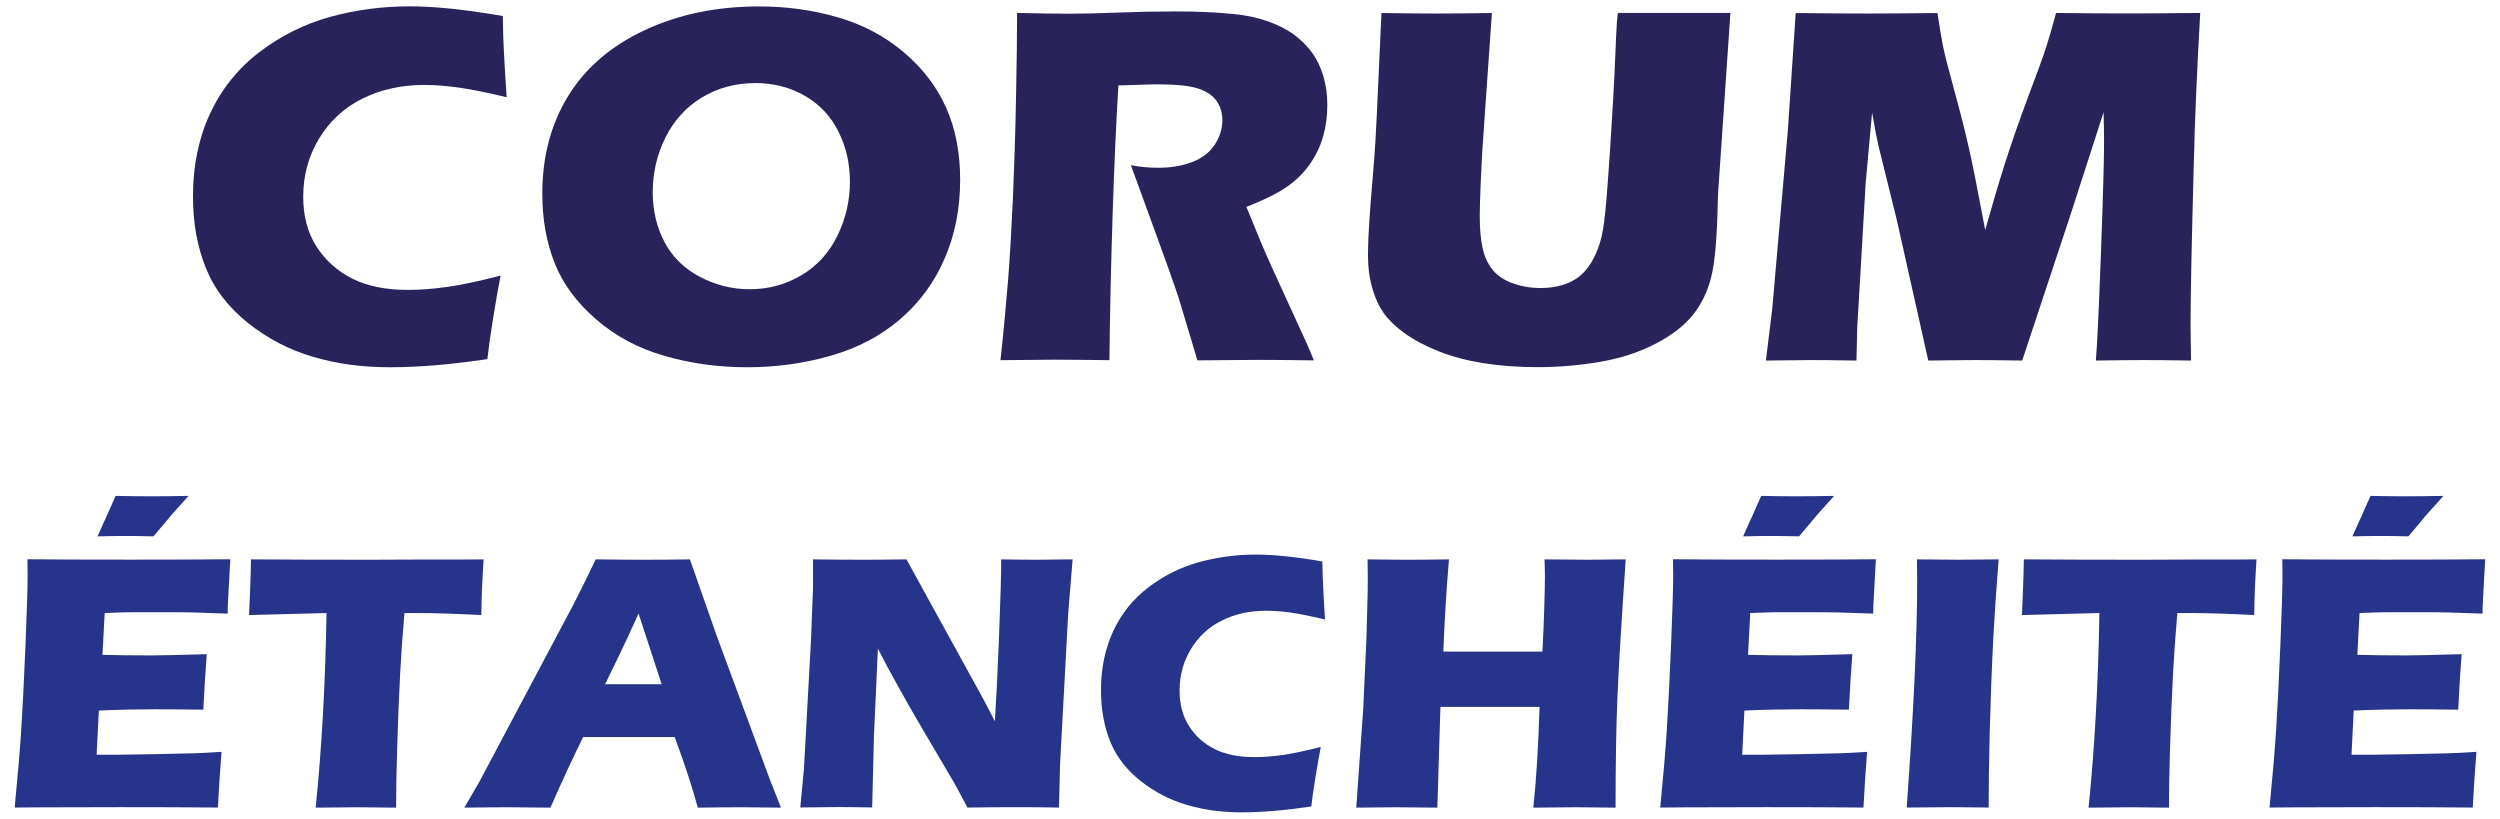
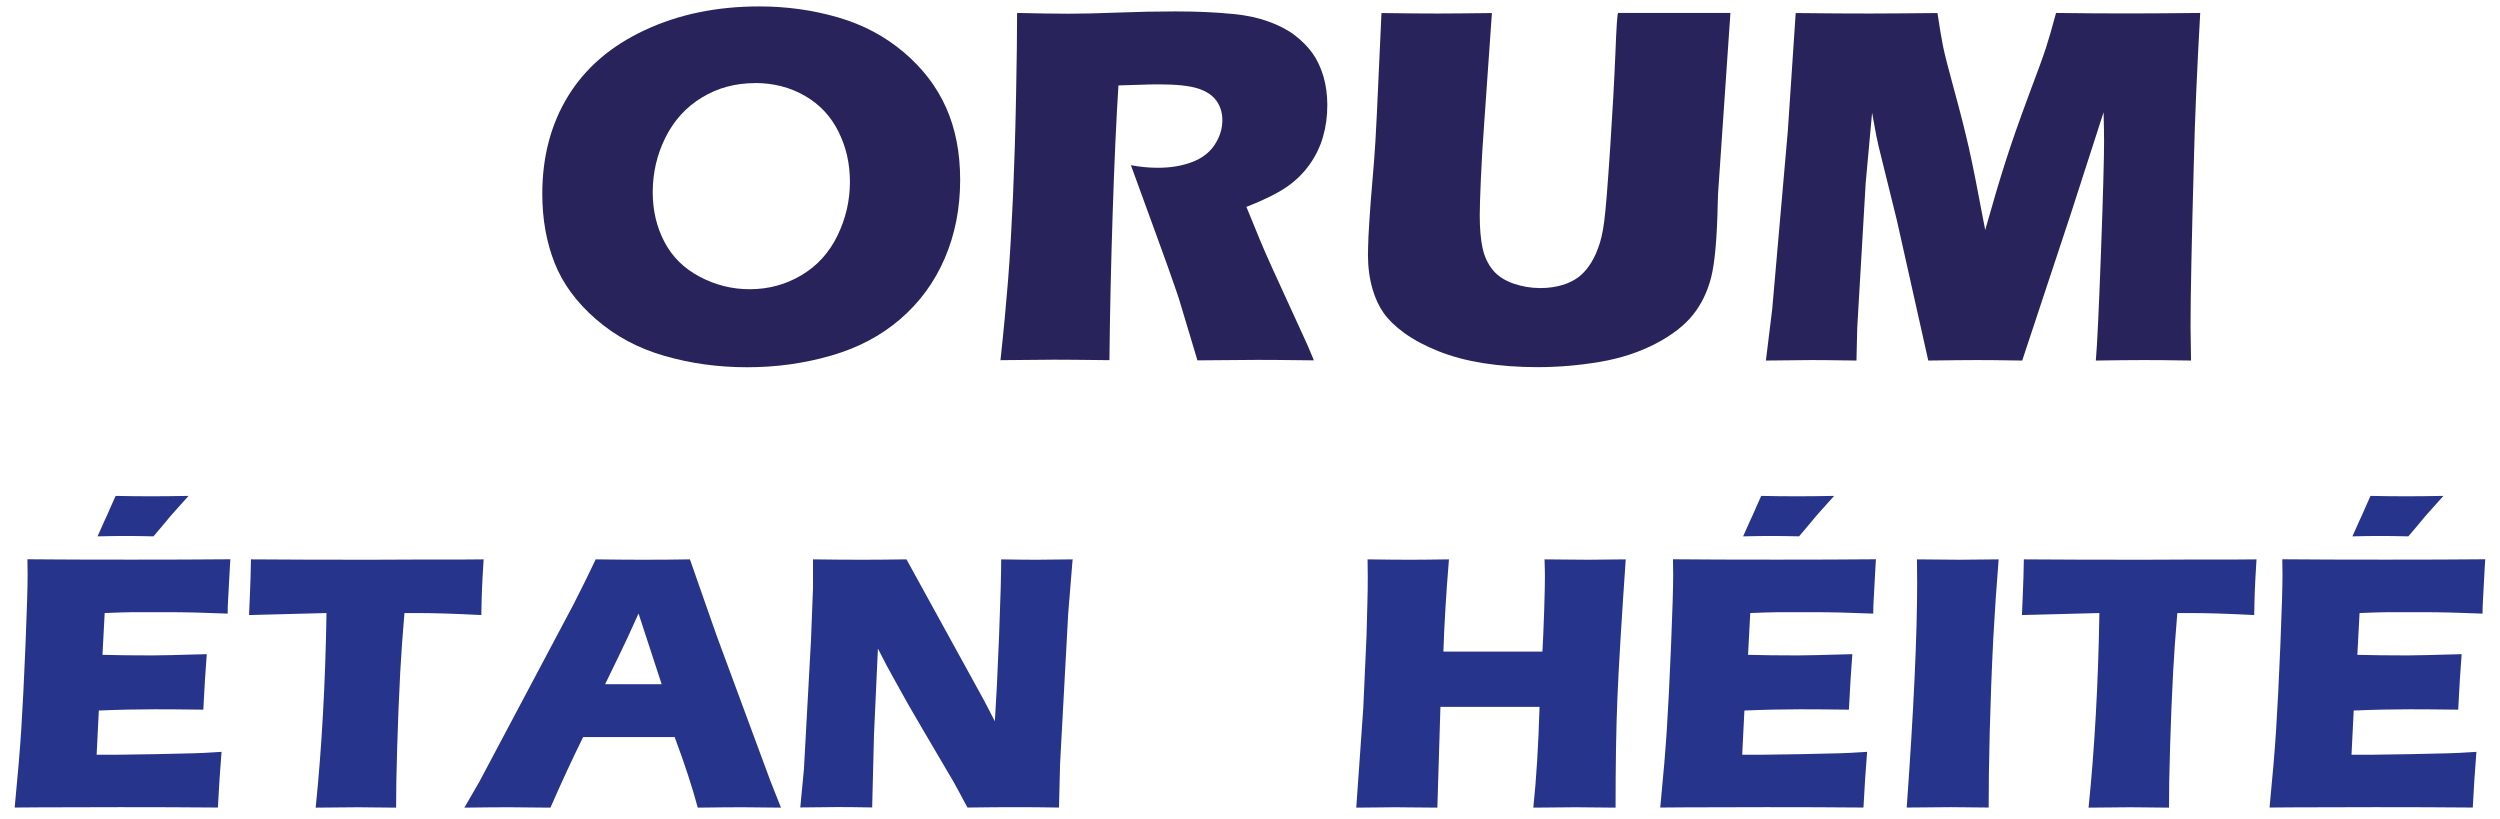
<svg xmlns="http://www.w3.org/2000/svg" id="Calque_1" data-name="Calque 1" viewBox="0 0 260.79 85.41">
  <defs>
    <style>
      .cls-1 {
        fill: #27348b;
      }

      .cls-1, .cls-2 {
        stroke-width: 0px;
      }

      .cls-2 {
        fill: #29235c;
      }
    </style>
  </defs>
-   <path class="cls-2" d="M52.22,28.77c-.21,1.04-.47,2.49-.77,4.36-.3,1.86-.5,3.31-.61,4.33-3.79.57-7.17.85-10.15.85s-5.54-.36-8.01-1.08c-2.47-.72-4.74-1.89-6.8-3.53-2.06-1.64-3.54-3.56-4.42-5.78-.89-2.21-1.33-4.69-1.33-7.44,0-3.21.6-6.09,1.79-8.65,1.2-2.56,2.91-4.69,5.15-6.4,2.24-1.71,4.7-2.93,7.37-3.67,2.67-.73,5.44-1.1,8.29-1.1,2.62,0,5.86.34,9.72,1.01l.05,2.23c.04.97.09,2.05.16,3.21l.19,3.03c-2.07-.5-3.75-.83-5.03-1.01-1.28-.18-2.48-.27-3.57-.27-2.39,0-4.54.48-6.45,1.43s-3.42,2.35-4.52,4.17c-1.1,1.82-1.65,3.84-1.65,6.06,0,2.02.46,3.75,1.38,5.19.92,1.44,2.17,2.56,3.73,3.35,1.57.79,3.5,1.18,5.8,1.18,1.26,0,2.63-.1,4.1-.31,1.48-.2,3.33-.6,5.56-1.18Z" />
  <path class="cls-2" d="M79.23.67c2.83,0,5.56.38,8.18,1.14,2.62.76,4.91,1.98,6.88,3.65,1.97,1.67,3.44,3.6,4.41,5.78.97,2.18,1.46,4.68,1.46,7.52,0,2.98-.54,5.71-1.61,8.19-1.07,2.49-2.62,4.6-4.64,6.34-2.02,1.74-4.43,3.01-7.23,3.81-2.8.81-5.71,1.21-8.74,1.21s-5.86-.39-8.61-1.18c-2.75-.79-5.13-2.06-7.16-3.83-2.03-1.76-3.47-3.72-4.32-5.88-.85-2.16-1.28-4.56-1.28-7.2,0-3.88.9-7.28,2.7-10.21,1.8-2.93,4.46-5.22,8-6.87,3.53-1.65,7.51-2.47,11.94-2.47ZM78.75,8.67c-2.04,0-3.88.5-5.53,1.5-1.65,1-2.91,2.39-3.8,4.17-.89,1.78-1.33,3.69-1.33,5.72,0,1.88.4,3.6,1.21,5.15.81,1.56,2.03,2.78,3.68,3.65,1.65.88,3.39,1.31,5.23,1.31,1.97,0,3.77-.49,5.41-1.47,1.64-.98,2.89-2.36,3.75-4.14.86-1.78,1.29-3.64,1.29-5.59s-.4-3.64-1.2-5.25c-.8-1.6-1.97-2.85-3.51-3.73-1.54-.89-3.28-1.33-5.21-1.33Z" />
  <path class="cls-2" d="M104.36,37.62c.34-3.12.6-5.92.8-8.42.2-2.5.36-5.39.51-8.69.14-3.29.25-6.77.32-10.43.07-3.66.11-6.57.11-8.73,2.21.05,4,.08,5.36.08s3.14-.04,5.18-.12c2.04-.08,4.02-.12,5.95-.12,2.27,0,4.29.09,6.06.27,1.33.12,2.54.38,3.63.77,1.09.39,2.01.86,2.75,1.42.74.56,1.36,1.18,1.86,1.87s.88,1.5,1.16,2.43c.27.93.41,1.93.41,2.99,0,1.19-.15,2.3-.45,3.33-.3,1.04-.77,2.01-1.42,2.92-.65.91-1.46,1.7-2.44,2.36-.98.66-2.36,1.34-4.13,2.03l1.38,3.37c.39.94.81,1.9,1.25,2.87l3.56,7.78c.16.34.44,1,.85,1.99-2.92-.04-4.88-.05-5.89-.05-1.27,0-3.36.02-6.26.05-.28-.92-.8-2.63-1.54-5.13-.3-1.04-.56-1.85-.77-2.42-.43-1.26-1.06-3.02-1.89-5.29l-2.74-7.52c.96.18,1.89.27,2.82.27,1.29,0,2.47-.19,3.52-.58,1.05-.39,1.85-.99,2.39-1.81.54-.81.81-1.67.81-2.58,0-.76-.2-1.43-.61-2.01-.41-.58-1.05-1-1.93-1.29-.88-.28-2.23-.43-4.05-.43-.62,0-1.26.01-1.93.04-.66.03-1.44.05-2.32.07-.23,3.63-.43,8.06-.6,13.28-.17,5.22-.29,10.35-.34,15.38-2.96-.04-4.88-.05-5.77-.05-1.03,0-2.88.02-5.56.05Z" />
  <path class="cls-2" d="M144.13,1.36c2.76.04,4.71.05,5.84.05,1.42,0,3.3-.02,5.66-.05l-.79,11.29c-.16,2.13-.28,4.12-.36,5.98-.08,1.86-.12,3.14-.12,3.85,0,1.35.1,2.47.29,3.37.19.9.55,1.67,1.06,2.3.51.63,1.23,1.1,2.14,1.42.91.32,1.86.48,2.85.48.85,0,1.65-.12,2.39-.35.58-.19,1.11-.45,1.57-.79.41-.32.76-.69,1.06-1.11.37-.51.7-1.14.98-1.9.28-.72.5-1.64.64-2.78.16-1.16.37-3.8.64-7.91.23-3.5.41-6.71.53-9.62.11-2.83.2-4.24.29-4.24h11.71l-1.29,18.86c-.02.35-.03.65-.03.88-.07,3.68-.3,6.28-.68,7.8-.38,1.51-1.01,2.83-1.9,3.94-.89,1.12-2.18,2.12-3.88,3.01-1.7.89-3.63,1.53-5.79,1.9-2.16.37-4.35.56-6.56.56-1.98,0-3.9-.14-5.74-.43-1.7-.28-3.23-.69-4.6-1.24-1.36-.54-2.55-1.17-3.56-1.9-.92-.67-1.63-1.36-2.13-2.06-.5-.7-.89-1.54-1.17-2.51-.32-1.1-.48-2.28-.48-3.53,0-.43.02-1.07.05-1.93.04-.86.12-2.09.24-3.71l.35-4.25c.09-1.12.19-2.75.29-4.91l.48-10.49Z" />
  <path class="cls-2" d="M184.21,37.62l.66-5.37,1.63-18.62.82-12.27c3.27.04,5.84.05,7.7.05,1.55,0,3.91-.02,7.09-.05.23,1.52.42,2.68.58,3.47.16.79.55,2.33,1.18,4.62.63,2.29,1.13,4.28,1.51,5.95.38,1.67.95,4.54,1.71,8.59.78-2.78,1.49-5.17,2.13-7.17.64-2,1.44-4.28,2.39-6.83.96-2.55,1.57-4.22,1.82-5.01.26-.79.61-2,1.05-3.63,2.66.04,5.26.05,7.81.05,1.74,0,4.14-.02,7.23-.05-.34,5.97-.56,11.09-.66,15.38-.23,8.39-.35,14.17-.35,17.32,0,.66.02,1.84.05,3.56-2.34-.04-3.98-.05-4.91-.05-1.36,0-3.04.02-5.02.05.14-1.59.32-5.39.54-11.38.22-5.99.32-9.82.32-11.49,0-.73-.02-1.74-.05-3.03l-3.49,10.81-5,15.09c-2.3-.04-3.89-.05-4.75-.05-1.1,0-2.78.02-5.05.05l-3.27-14.61-1.92-7.78c-.07-.3-.15-.67-.24-1.12-.09-.44-.23-1.22-.43-2.34l-.67,7.36-.88,15.09-.08,3.4c-2.44-.04-4-.05-4.68-.05-.92,0-2.51.02-4.78.05Z" />
  <path class="cls-1" d="M1.53,84.25c.32-3.26.55-6,.69-8.2s.29-5.13.44-8.78.22-6.07.22-7.26l-.02-1.67c2.98.03,6.6.04,10.83.04,3.91,0,7.35-.01,10.34-.04l-.04.62c-.01.15-.04.7-.09,1.65l-.11,2.06c-.03.44-.04.89-.04,1.34-2.44-.1-4.49-.15-6.15-.15-1.82,0-3.05,0-3.69,0-.64,0-1.64.04-2.99.09l-.23,4.36c1.49.04,3.23.06,5.22.06.71,0,2.59-.04,5.66-.13-.13,1.62-.25,3.55-.36,5.79-2.19-.03-3.87-.04-5.04-.04-1.74,0-3.7.04-5.86.13l-.23,4.61h2.18c.64,0,1.98-.02,4-.06l3.93-.09c.58-.01,1.55-.06,2.92-.15-.15,1.87-.28,3.81-.38,5.81-3.09-.03-6.47-.04-10.15-.04l-8.35.02-2.69.02ZM10.18,55.94l.7-1.57c.18-.37.37-.8.59-1.31l.59-1.33c1.29.03,2.55.04,3.78.04,1.02,0,2.3-.01,3.83-.04l-1.65,1.84c-.13.14-.41.47-.85,1.01-.44.53-.83.99-1.16,1.37-1.21-.03-2.21-.04-3-.04-.61,0-1.55.01-2.83.04Z" />
  <path class="cls-1" d="M32.93,84.25c.63-6.15,1.01-12.91,1.13-20.3l-8.08.21.09-2.11c.05-1.13.09-2.36.11-3.7,3.59.03,7.78.04,12.56.04l4.69-.02h4.55l2.47-.02-.11,1.86c-.05,1-.09,1.82-.1,2.47s-.03,1.14-.03,1.48c-2.7-.14-4.94-.21-6.69-.21h-1.33c-.19,2.23-.34,4.3-.44,6.19-.14,2.71-.25,5.35-.32,7.91-.08,2.56-.11,4.62-.11,6.2-2.07-.03-3.41-.04-4.02-.04-.54,0-2,.01-4.36.04Z" />
  <path class="cls-1" d="M48.44,84.25l1.58-2.73,9.81-18.48,1.04-2.07c.3-.61.73-1.48,1.27-2.62,2.23.03,3.85.04,4.88.04,1.78,0,3.43-.01,4.95-.04l2.77,7.91,5.63,15.22,1.1,2.77c-2.19-.03-3.52-.04-3.99-.04-1.06,0-2.63.01-4.69.04-.56-2.09-1.36-4.54-2.41-7.36h-9.55c-1.1,2.23-2.24,4.68-3.41,7.36-2.36-.03-3.8-.04-4.33-.04-.96,0-2.51.01-4.65.04ZM63.13,71.37h5.89c-1.46-4.46-2.27-6.91-2.41-7.37-.83,1.86-1.54,3.38-2.12,4.56l-1.36,2.8Z" />
  <path class="cls-1" d="M83.48,84.25l.38-3.98.74-13.51.21-5.45v-2.96c1.96.03,3.7.04,5.21.04,1.08,0,2.59-.01,4.54-.04l8.1,14.73,1.12,2.16c.14-2.13.29-5.11.44-8.94.15-3.83.22-6.49.22-7.95,1.55.03,2.8.04,3.73.04.43,0,1.67-.01,3.72-.04l-.46,5.65-.85,15.71-.11,4.53c-1.65-.03-3.18-.04-4.61-.04-1.19,0-2.84.01-4.94.04-.66-1.24-1.14-2.14-1.46-2.7l-3.18-5.41c-1.05-1.77-2.02-3.47-2.9-5.09-.58-1.02-1.18-2.15-1.8-3.38l-.41,9-.19,7.57c-1.57-.03-2.76-.04-3.58-.04-.69,0-2,.01-3.9.04Z" />
-   <path class="cls-1" d="M137.78,77.93c-.15.74-.34,1.78-.55,3.11-.22,1.33-.36,2.36-.44,3.09-2.71.4-5.12.61-7.25.61s-3.96-.26-5.72-.77c-1.76-.51-3.38-1.35-4.86-2.52-1.47-1.17-2.53-2.55-3.16-4.13-.63-1.58-.95-3.35-.95-5.31,0-2.29.43-4.35,1.28-6.18.85-1.83,2.08-3.35,3.68-4.57,1.6-1.22,3.36-2.09,5.27-2.62,1.91-.52,3.88-.79,5.92-.79,1.87,0,4.19.24,6.94.72l.04,1.59c.03.7.06,1.46.11,2.3l.13,2.16c-1.48-.35-2.68-.59-3.6-.72-.92-.13-1.77-.19-2.55-.19-1.71,0-3.24.34-4.61,1.02s-2.44,1.68-3.23,2.98c-.78,1.3-1.18,2.75-1.18,4.33,0,1.44.33,2.68.99,3.71.66,1.03,1.55,1.83,2.67,2.39,1.12.56,2.5.84,4.15.84.9,0,1.88-.07,2.93-.22s2.38-.43,3.98-.84Z" />
  <path class="cls-1" d="M141.48,84.25l.73-10.36.34-7.55.09-3.36c.03-.97.04-1.91.04-2.81l-.02-1.82c1.99.03,3.48.04,4.46.04.77,0,2.11-.01,4.03-.04-.3,3.63-.49,6.84-.58,9.62h10.33c.06-1.04.12-2.44.18-4.21.06-1.77.08-2.98.08-3.62,0-.34-.01-.94-.04-1.79l4.49.04c.47,0,1.79-.01,3.98-.04-.45,6.5-.74,11.34-.87,14.51-.13,3.17-.19,6.97-.19,11.39l-4.14-.04c-.62,0-2.1.01-4.44.04.32-3.01.53-6.51.65-10.51h-10.34l-.32,10.51-4.41-.04c-.56,0-1.91.01-4.06.04Z" />
  <path class="cls-1" d="M173.19,84.25c.32-3.26.55-6,.69-8.2s.29-5.13.44-8.78.22-6.07.22-7.26l-.02-1.67c2.98.03,6.6.04,10.83.04,3.91,0,7.35-.01,10.34-.04l-.04.62c-.01.15-.04.7-.09,1.65l-.11,2.06c-.03.44-.04.89-.04,1.34-2.44-.1-4.49-.15-6.15-.15-1.82,0-3.05,0-3.69,0-.64,0-1.64.04-2.99.09l-.23,4.36c1.49.04,3.23.06,5.22.06.71,0,2.59-.04,5.66-.13-.13,1.62-.25,3.55-.36,5.79-2.19-.03-3.87-.04-5.04-.04-1.74,0-3.7.04-5.86.13l-.23,4.61h2.18c.64,0,1.98-.02,4-.06l3.93-.09c.58-.01,1.55-.06,2.92-.15-.15,1.87-.28,3.81-.38,5.81-3.09-.03-6.47-.04-10.15-.04l-8.35.02-2.69.02ZM181.84,55.94l.7-1.57c.18-.37.37-.8.59-1.31l.59-1.33c1.29.03,2.55.04,3.78.04,1.02,0,2.3-.01,3.83-.04l-1.65,1.84c-.13.14-.41.47-.85,1.01-.44.53-.83.99-1.16,1.37-1.21-.03-2.21-.04-3-.04-.61,0-1.55.01-2.83.04Z" />
  <path class="cls-1" d="M198.9,84.25c.73-10.16,1.09-17.97,1.09-23.45l-.02-2.45c2.22.03,3.7.04,4.44.04.34,0,1.7-.01,4.08-.04-.23,2.85-.41,5.54-.55,8.08-.18,3.54-.3,6.85-.38,9.93-.08,3.08-.11,5.71-.11,7.88l-3.89-.04c-.76,0-2.31.01-4.67.04Z" />
  <path class="cls-1" d="M217.87,84.25c.63-6.15,1.01-12.91,1.13-20.3l-8.08.21.09-2.11c.05-1.13.09-2.36.11-3.7,3.59.03,7.78.04,12.56.04l4.69-.02h4.55l2.47-.02-.11,1.86c-.05,1-.09,1.82-.1,2.47s-.03,1.14-.03,1.48c-2.7-.14-4.94-.21-6.69-.21h-1.33c-.19,2.23-.34,4.3-.44,6.19-.14,2.71-.25,5.35-.32,7.91-.08,2.56-.11,4.62-.11,6.2-2.07-.03-3.41-.04-4.02-.04-.54,0-2,.01-4.36.04Z" />
  <path class="cls-1" d="M236.75,84.25c.32-3.26.55-6,.69-8.2s.29-5.13.44-8.78.22-6.07.22-7.26l-.02-1.67c2.98.03,6.6.04,10.83.04,3.91,0,7.35-.01,10.34-.04l-.04.62c-.01.15-.04.7-.09,1.65l-.11,2.06c-.03.44-.04.89-.04,1.34-2.44-.1-4.49-.15-6.15-.15-1.82,0-3.05,0-3.69,0-.64,0-1.64.04-2.99.09l-.23,4.36c1.49.04,3.23.06,5.22.06.71,0,2.59-.04,5.66-.13-.13,1.62-.25,3.55-.36,5.79-2.19-.03-3.87-.04-5.04-.04-1.74,0-3.7.04-5.86.13l-.23,4.61h2.18c.64,0,1.98-.02,4-.06l3.93-.09c.58-.01,1.55-.06,2.92-.15-.15,1.87-.28,3.81-.38,5.81-3.09-.03-6.47-.04-10.15-.04l-8.35.02-2.69.02ZM245.4,55.94l.7-1.57c.18-.37.37-.8.59-1.31l.59-1.33c1.29.03,2.55.04,3.78.04,1.02,0,2.3-.01,3.83-.04l-1.65,1.84c-.13.14-.41.47-.85,1.01-.44.53-.83.99-1.16,1.37-1.21-.03-2.21-.04-3-.04-.61,0-1.55.01-2.83.04Z" />
</svg>